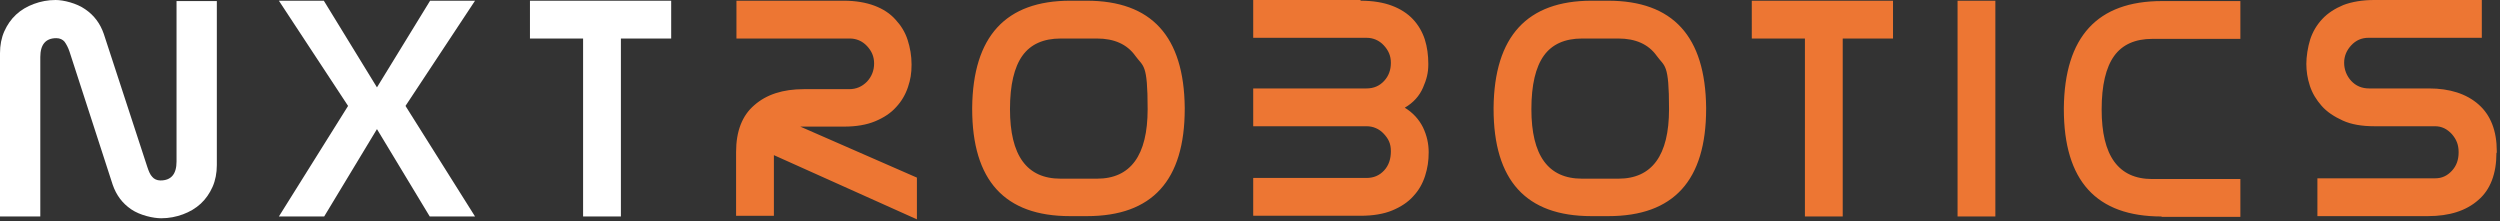
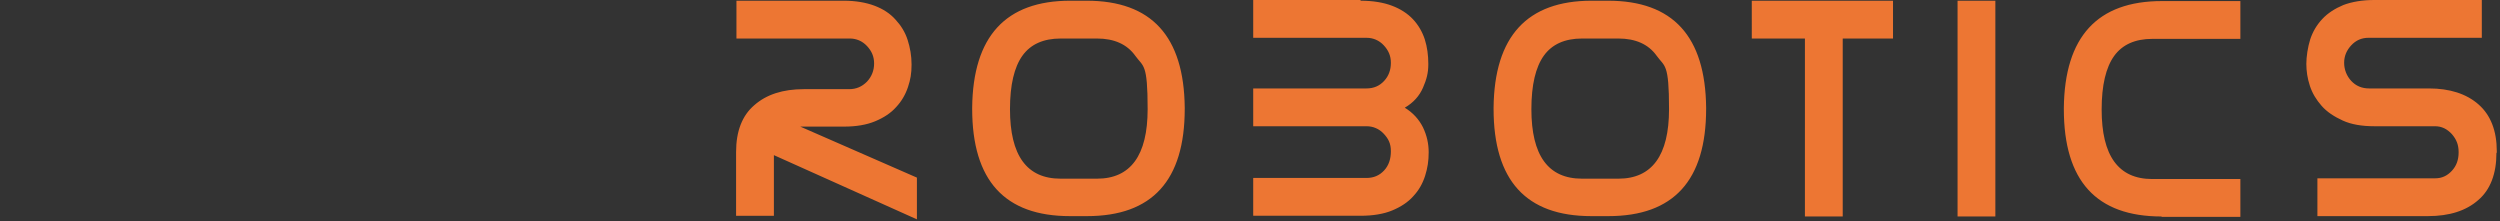
<svg xmlns="http://www.w3.org/2000/svg" width="701" height="62" fill="none">
  <rect width="100%" height="100%" fill="#333333" stroke="none" />
-   <path fill="#fff" d="M60.8 46.3c0 2.2-.4 4.3-1.2 6.1-.8 1.8-1.9 3.4-3.3 4.7-1.4 1.3-3.1 2.3-5 3-1.9.7-3.9 1.1-6.1 1.1-2.2 0-5.9-.8-8.4-2.5s-4.2-4-5.2-6.9L19.5 14.5c-.4-1.2-.9-2.1-1.4-2.8-.5-.6-1.3-1-2.3-1-3 0-4.5 1.8-4.5 5.3v44.7H0V14.9c0-2.2.4-4.3 1.2-6.1C2 7 3.1 5.4 4.5 4.1c1.4-1.3 3.1-2.3 5-3C11.4.4 13.4 0 15.6 0c2.2 0 5.9.9 8.3 2.6 2.5 1.7 4.2 4 5.2 6.9l12.2 37.3c.4 1.2.8 2.2 1.4 2.8.5.6 1.3 1 2.3 1 3 0 4.5-1.8 4.5-5.3V.3h11.3v46.1-.1Zm72.4 14.4h-12.7l-14.8-24.5-14.8 24.5H78.2l19.4-31L78.2.2h12.6l14.9 24.3L120.6.2h12.6l-19.5 29.5 19.5 31Zm40.9 0h-10.6V10.8h-14.9V.2h39.6v10.6h-14.1v49.9Z" />
  <path fill="#ED7633" d="M206.4 42.6c0-5.8 1.7-10.2 5.1-13.1 3.4-3 8-4.5 13.9-4.5h12.7c2 0 3.6-.7 5-2.1 1.3-1.4 2-3.1 2-5.1 0-2-.7-3.5-2-4.9-1.3-1.4-3-2.1-4.8-2.1h-31.8V.2h30.1c3.3 0 6.2.5 8.6 1.4 2.4.9 4.4 2.2 5.9 3.9 1.5 1.6 2.7 3.5 3.4 5.7.7 2.2 1.1 4.4 1.1 6.9s-.3 4.2-1 6.3c-.7 2.1-1.8 4-3.3 5.6-1.5 1.7-3.5 3-5.9 4-2.4 1-5.3 1.5-8.8 1.5h-12.2l32.7 14.3v11.7l-40.1-18v17h-10.6V42.4v.2ZM304.7.2c18.2 0 27.3 10 27.5 30v.3c0 20.1-9.1 30.1-27.4 30.1H300c-18.3 0-27.4-10-27.4-30.1v-.3c.2-20 9.4-30 27.5-30h4.6Zm-7.3 10.6c-4.8 0-8.4 1.6-10.7 4.8-2.3 3.2-3.5 8.2-3.5 15 0 13 4.7 19.5 14.2 19.5h10.2c9.4 0 14.2-6.5 14.2-19.5s-1.2-11.8-3.5-15c-2.3-3.2-5.9-4.8-10.7-4.8h-10.2ZM381.5.2c3.5 0 6.4.5 8.8 1.4 2.4.9 4.4 2.2 5.9 3.8 1.5 1.6 2.6 3.5 3.3 5.6.7 2.2 1 4.5 1 7s-.5 4.3-1.5 6.6-2.7 4.2-5.1 5.6c2.3 1.4 4 3.3 5.1 5.5 1.1 2.3 1.6 4.6 1.6 7 0 2.4-.3 4.4-1 6.6-.7 2.2-1.8 4.1-3.3 5.7-1.5 1.7-3.5 3-5.9 4-2.4 1-5.4 1.5-8.9 1.5h-30.1V49.9h31.7c2.1 0 3.7-.7 5-2.1 1.3-1.4 1.9-3.2 1.9-5.4s-.7-3.5-2-4.9c-1.3-1.4-3-2.1-4.8-2.1h-31.8V24.8h31.7c2.1 0 3.7-.7 5-2.1 1.3-1.4 1.9-3.1 1.9-5.1 0-2-.7-3.5-2-4.9-1.3-1.4-3-2.1-4.8-2.1h-31.8V0h30.1v.2Zm69.4 0c18.2 0 27.3 10 27.5 30v.3c0 20.1-9.1 30.1-27.4 30.1h-4.8c-18.3 0-27.4-10-27.4-30.1v-.3c.2-20 9.4-30 27.5-30h4.6Zm-7.3 10.6c-4.8 0-8.4 1.6-10.7 4.8-2.3 3.2-3.5 8.2-3.5 15 0 13 4.7 19.5 14.2 19.5h10.2c9.4 0 14.2-6.5 14.2-19.5s-1.2-11.8-3.5-15c-2.3-3.2-5.9-4.8-10.7-4.8h-10.2Zm73.1 49.9h-10.6V10.8h-14.9V.2h39.6v10.6h-14.1v49.9ZM548.9.2h10.6v60.5h-10.6V.2Zm57.2 60.5c-18.3 0-27.4-10-27.4-30.1v-.3c.2-20 9.4-30 27.5-30h22v10.6h-24.7c-4.8 0-8.4 1.6-10.7 4.8-2.3 3.2-3.5 8.2-3.5 15 0 13 4.7 19.5 14.2 19.5h24.7v10.6h-22.1v-.1ZM700 42.9c0 5.8-1.7 10.3-5.1 13.2-3.4 3-8.1 4.5-14.1 4.5h-31V50h33c1.9 0 3.4-.7 4.7-2.1 1.3-1.4 1.9-3.1 1.9-5.2s-.6-3.6-1.9-5.1c-1.3-1.4-2.8-2.2-4.7-2.2h-17c-3.5 0-6.5-.5-8.9-1.6-2.4-1.1-4.4-2.4-5.9-4.1-1.5-1.7-2.6-3.5-3.3-5.6-.7-2.1-1-4.2-1-6.2s.4-4.7 1.1-6.9c.7-2.1 1.8-4 3.4-5.7 1.5-1.6 3.5-2.9 5.9-3.9 2.4-.9 5.3-1.4 8.7-1.4h30.1v10.6h-31.8c-1.9 0-3.5.7-4.8 2.1-1.3 1.4-2 3-2 4.9 0 1.9.7 3.7 2 5.1 1.3 1.4 3 2.1 5 2.1h16.8c5.8 0 10.5 1.5 13.9 4.5 3.4 3 5.1 7.4 5.1 13.1v.4l-.1.1Z" />
</svg>